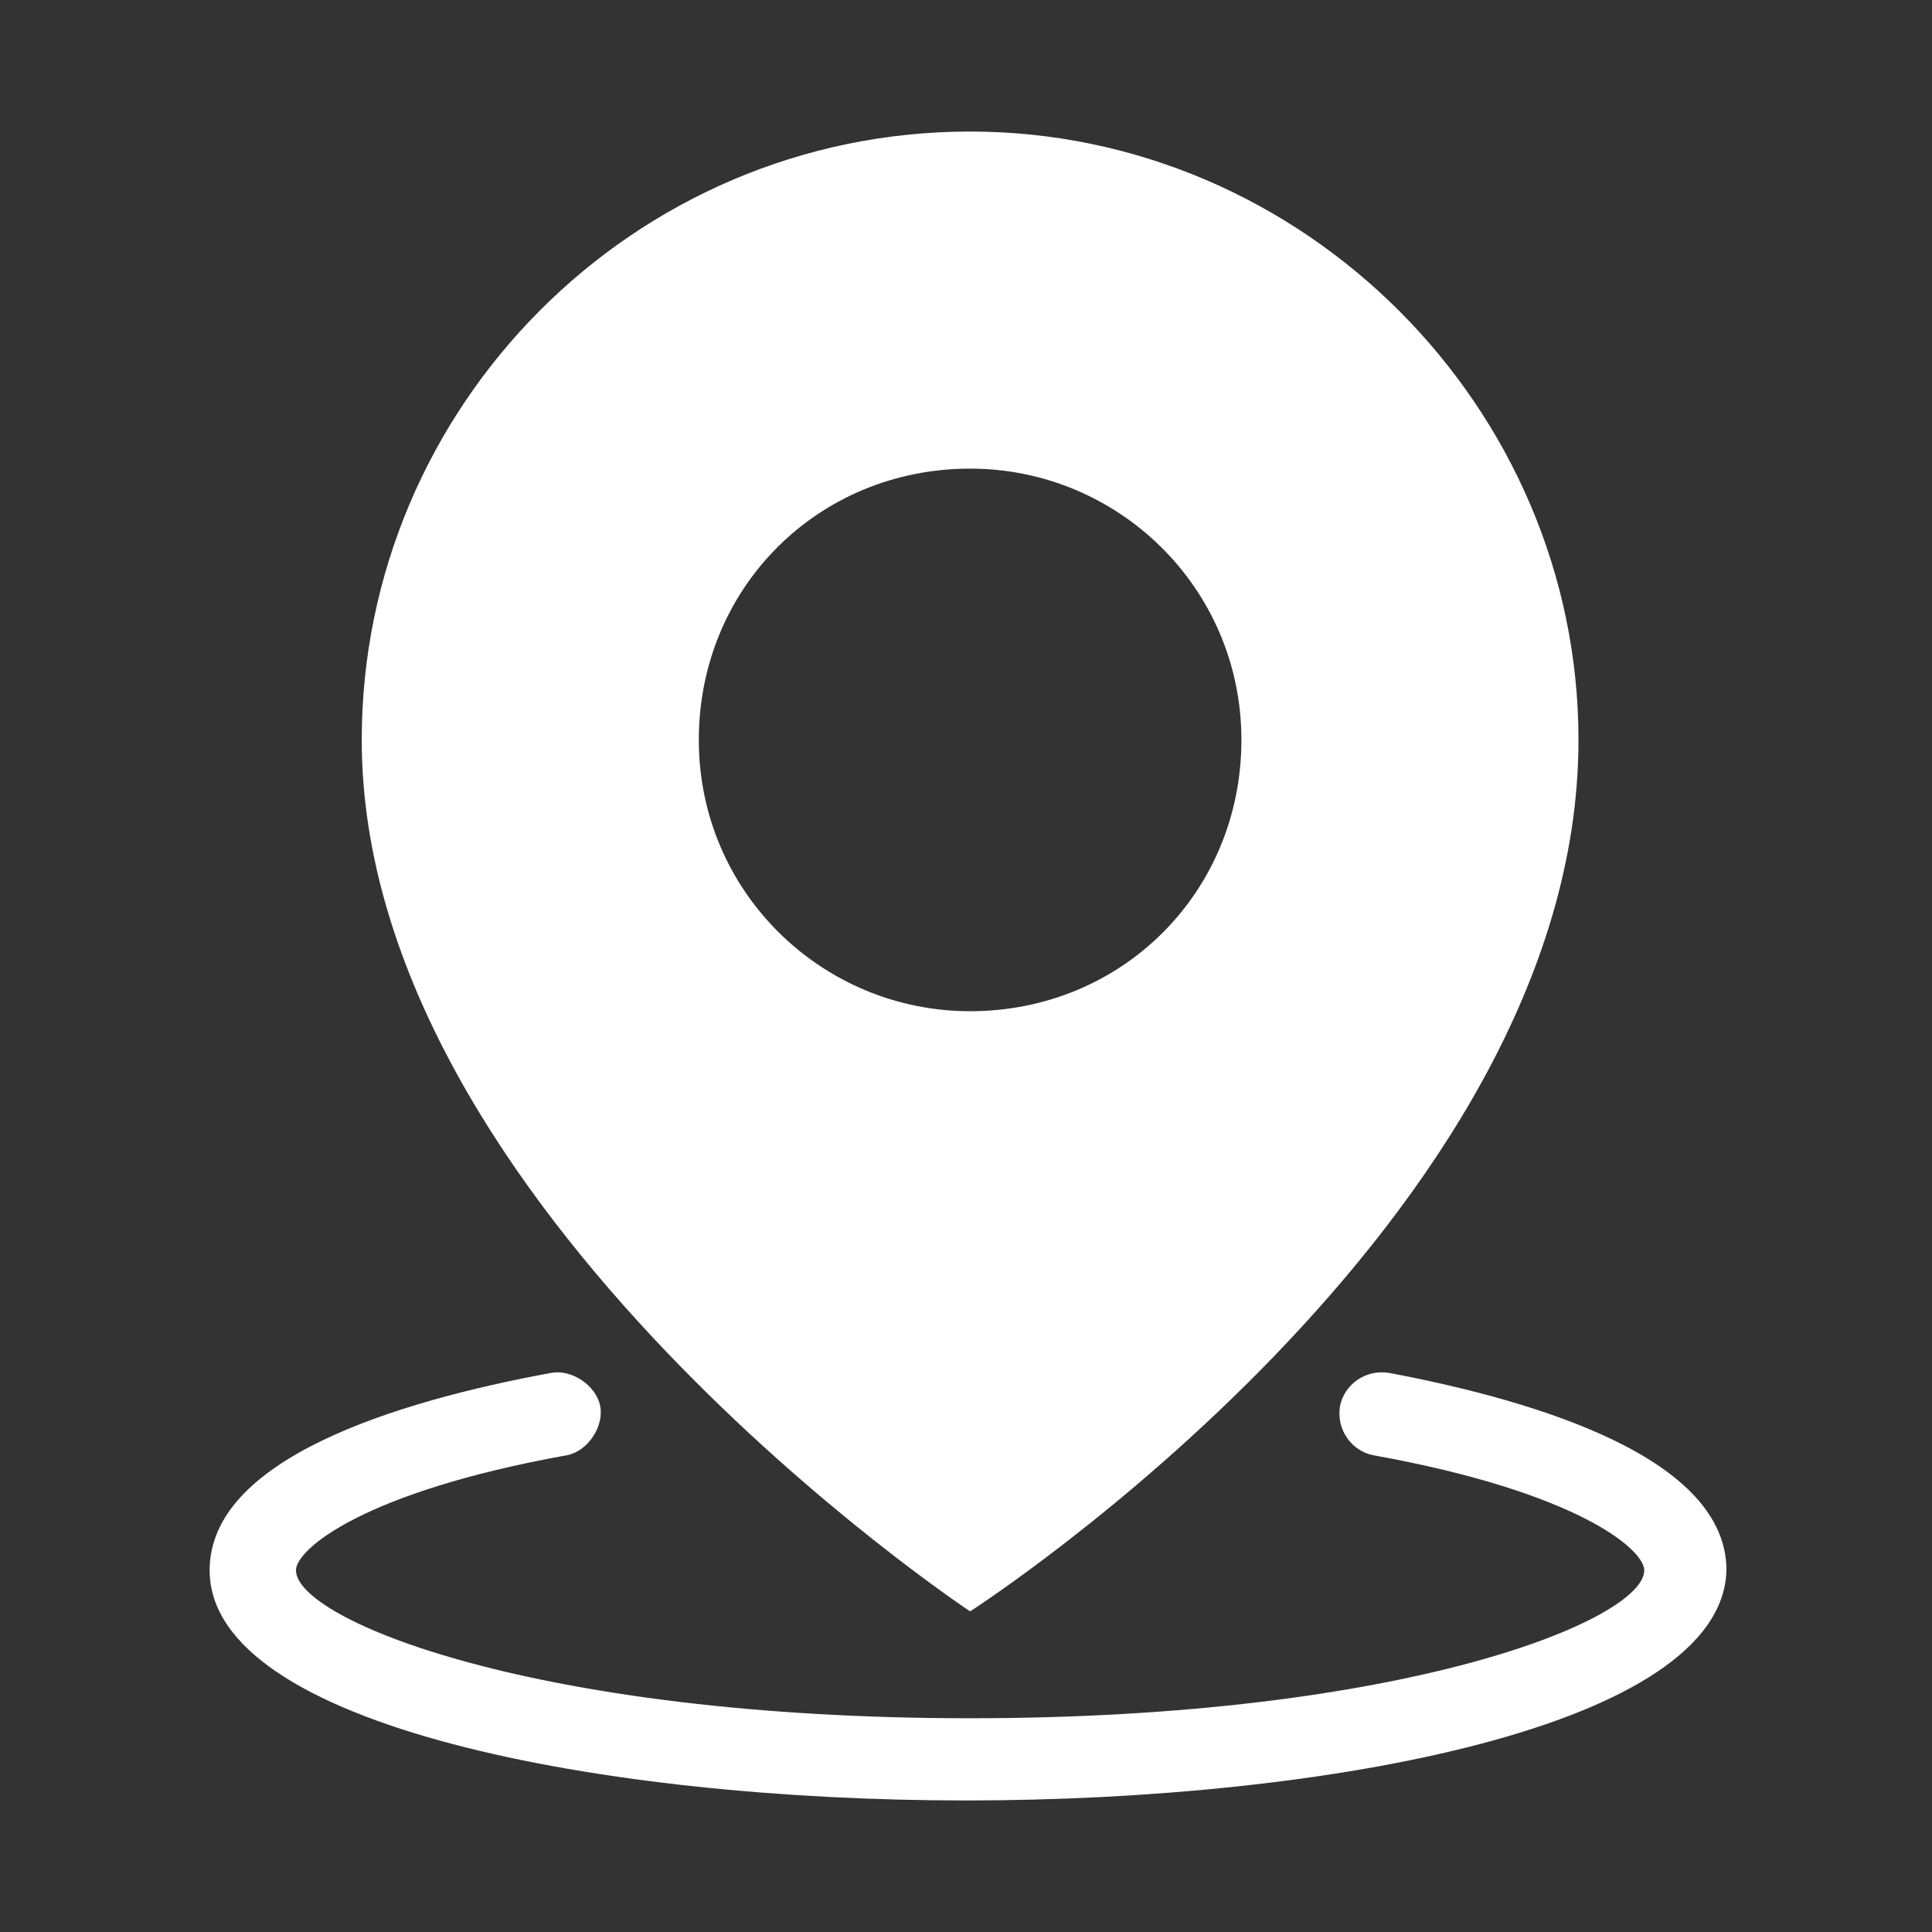
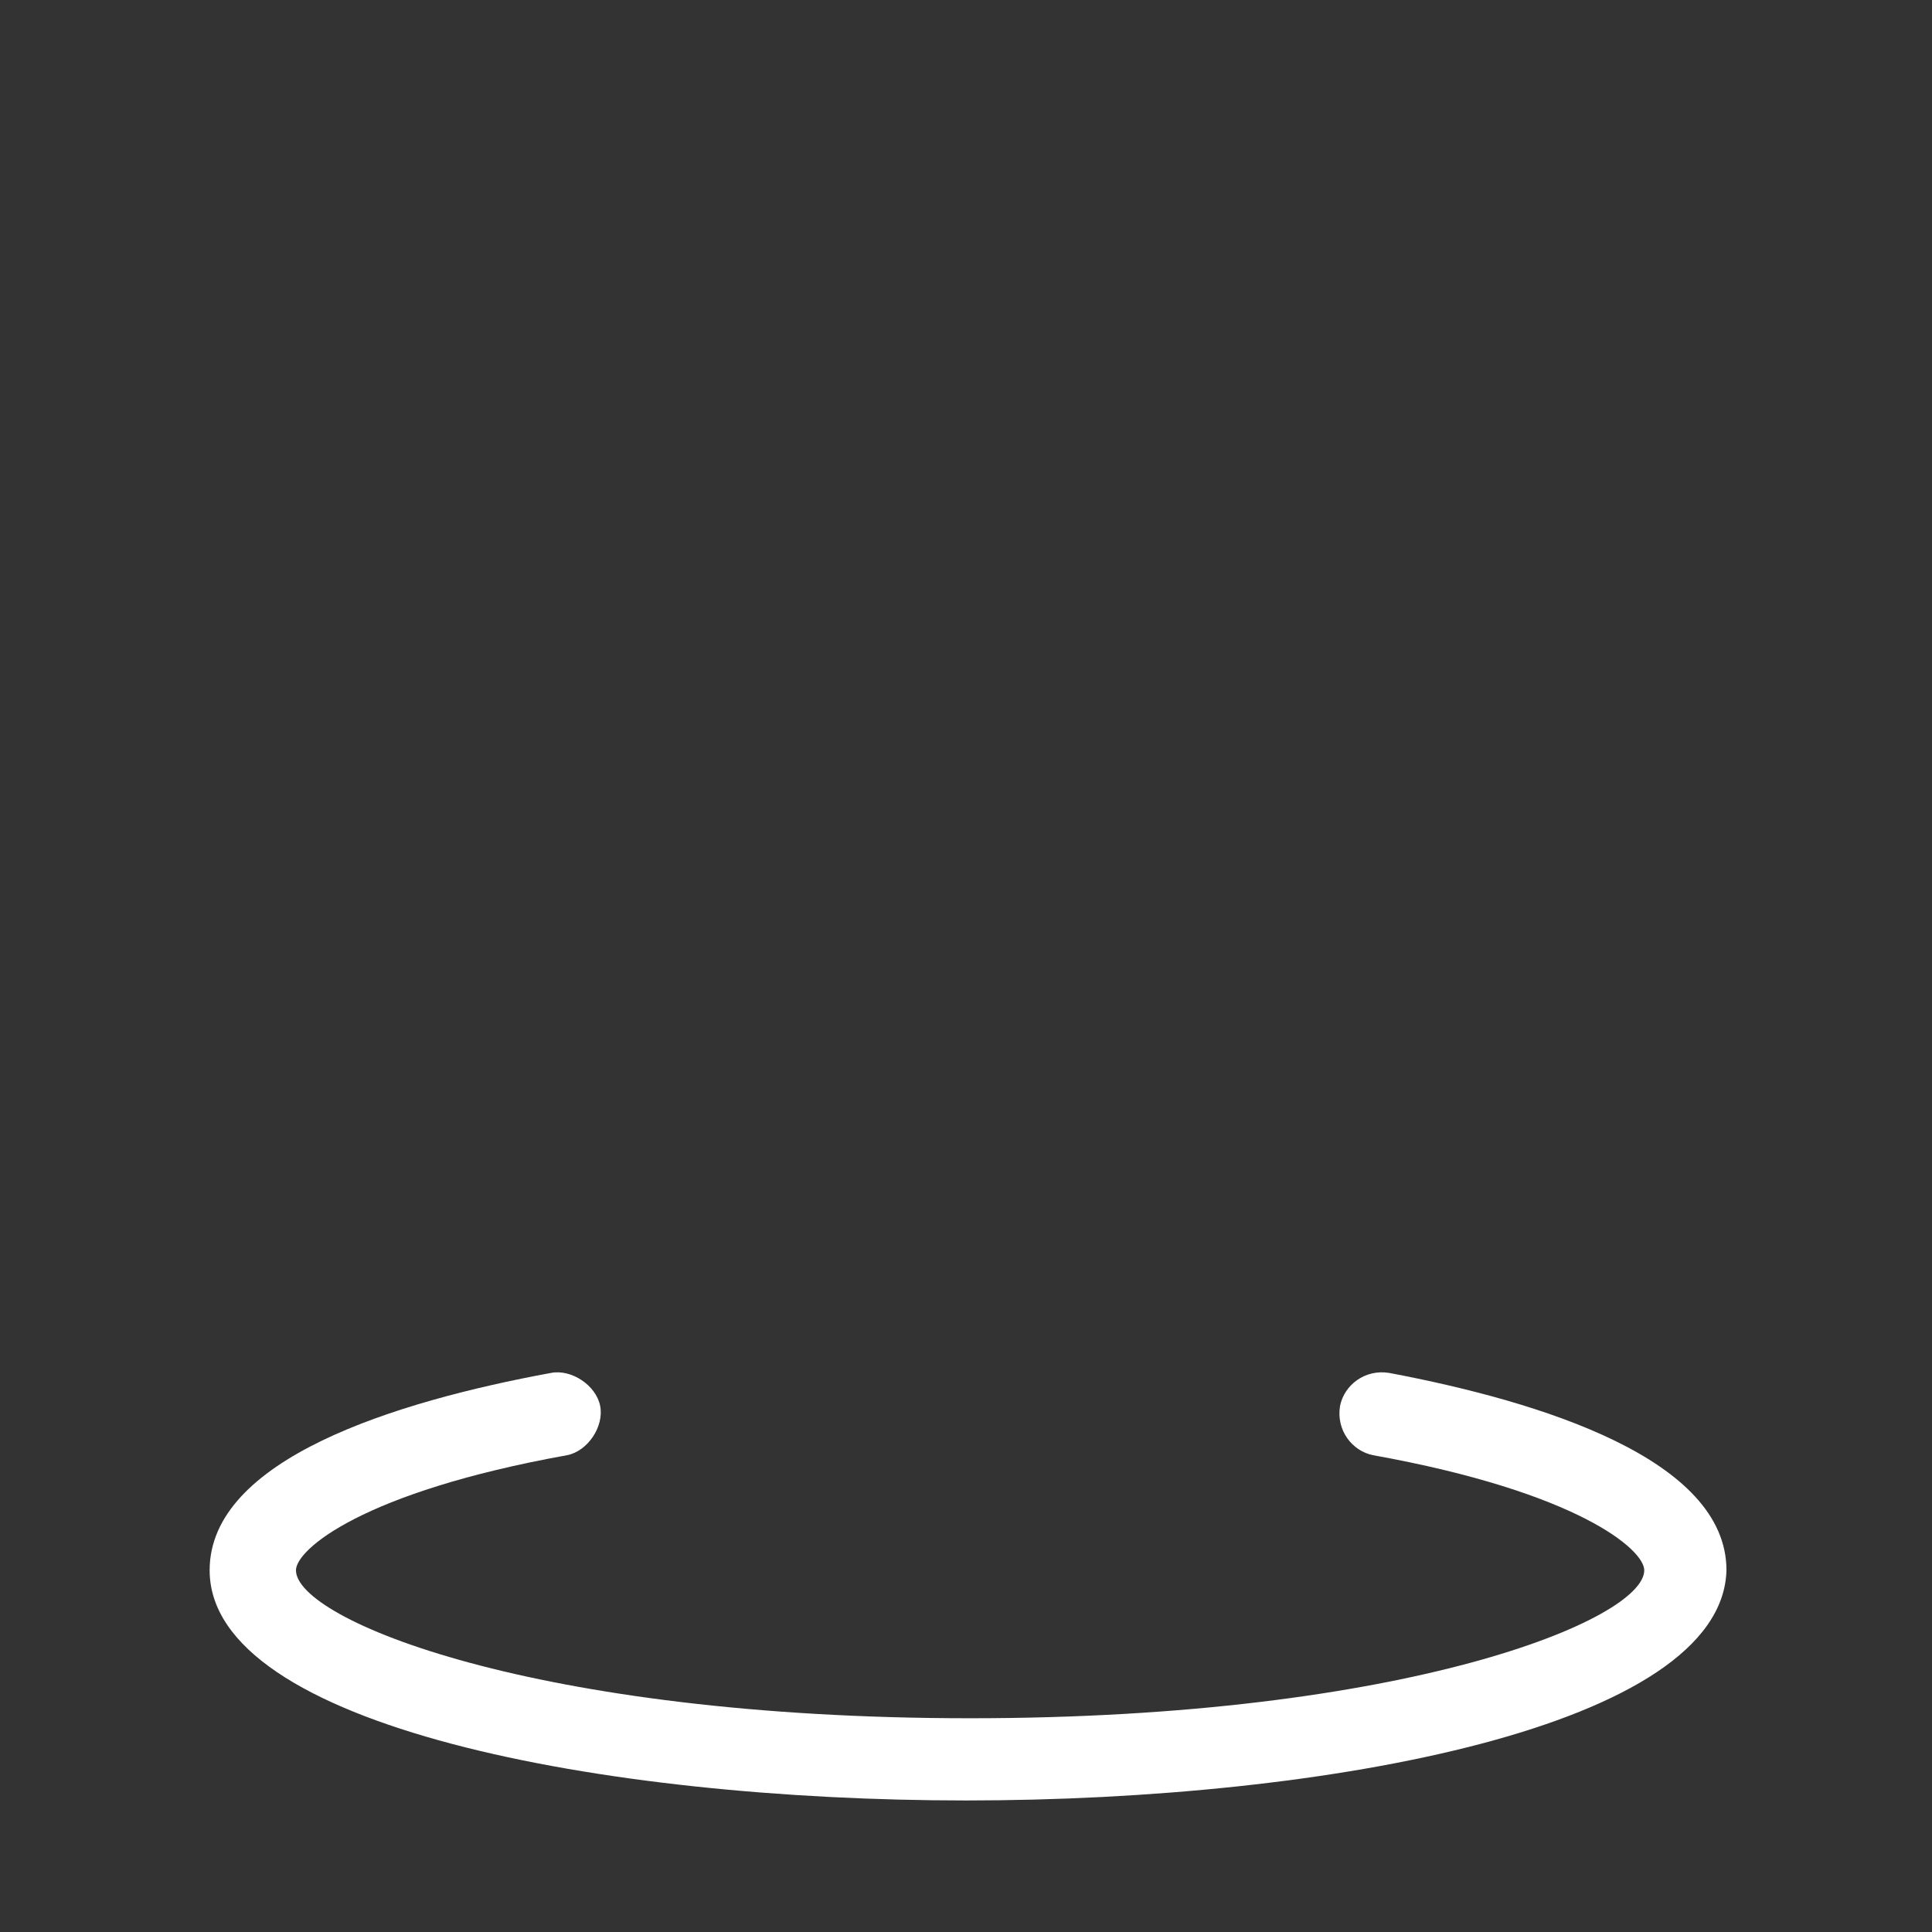
<svg xmlns="http://www.w3.org/2000/svg" version="1.1" id="Layer_1" x="0px" y="0px" viewBox="0 0 47 47" style="enable-background:new 0 0 47 47;" xml:space="preserve">
  <rect x="0" y="0" width="47" height="47" fill="#333333" stroke="none" />
  <style type="text/css">
	.st0{fill:#FFFFFF;}
</style>
-   <path class="st0" d="M23.6,3.2C15.4,3.2,8.8,9.9,8.8,18c0,11.4,14.8,21.2,14.8,21.2S38.4,29.7,38.4,18C38.4,9.9,31.7,3.2,23.6,3.2z   M23.6,24.6c-3.6,0-6.6-2.9-6.6-6.6s2.9-6.6,6.6-6.6c3.6,0,6.6,2.9,6.6,6.6S27.3,24.6,23.6,24.6z" />
  <path class="st0" d="M23.5,43.8c-8.8,0-18.4-1.8-18.4-5.6c0-2.7,4.5-4.1,8.3-4.8c0.5-0.1,1.1,0.3,1.2,0.8c0.1,0.5-0.3,1.1-0.8,1.2  c-5,0.9-6.6,2.3-6.6,2.8c0,1.2,5.8,3.6,16.4,3.6c10.6,0,16.4-2.4,16.4-3.6c0-0.5-1.6-1.9-6.6-2.8c-0.5-0.1-0.9-0.6-0.8-1.2  c0.1-0.5,0.6-0.9,1.2-0.8c3.7,0.7,8.2,2.1,8.2,4.8C41.9,42,32.3,43.8,23.5,43.8z" />
</svg>